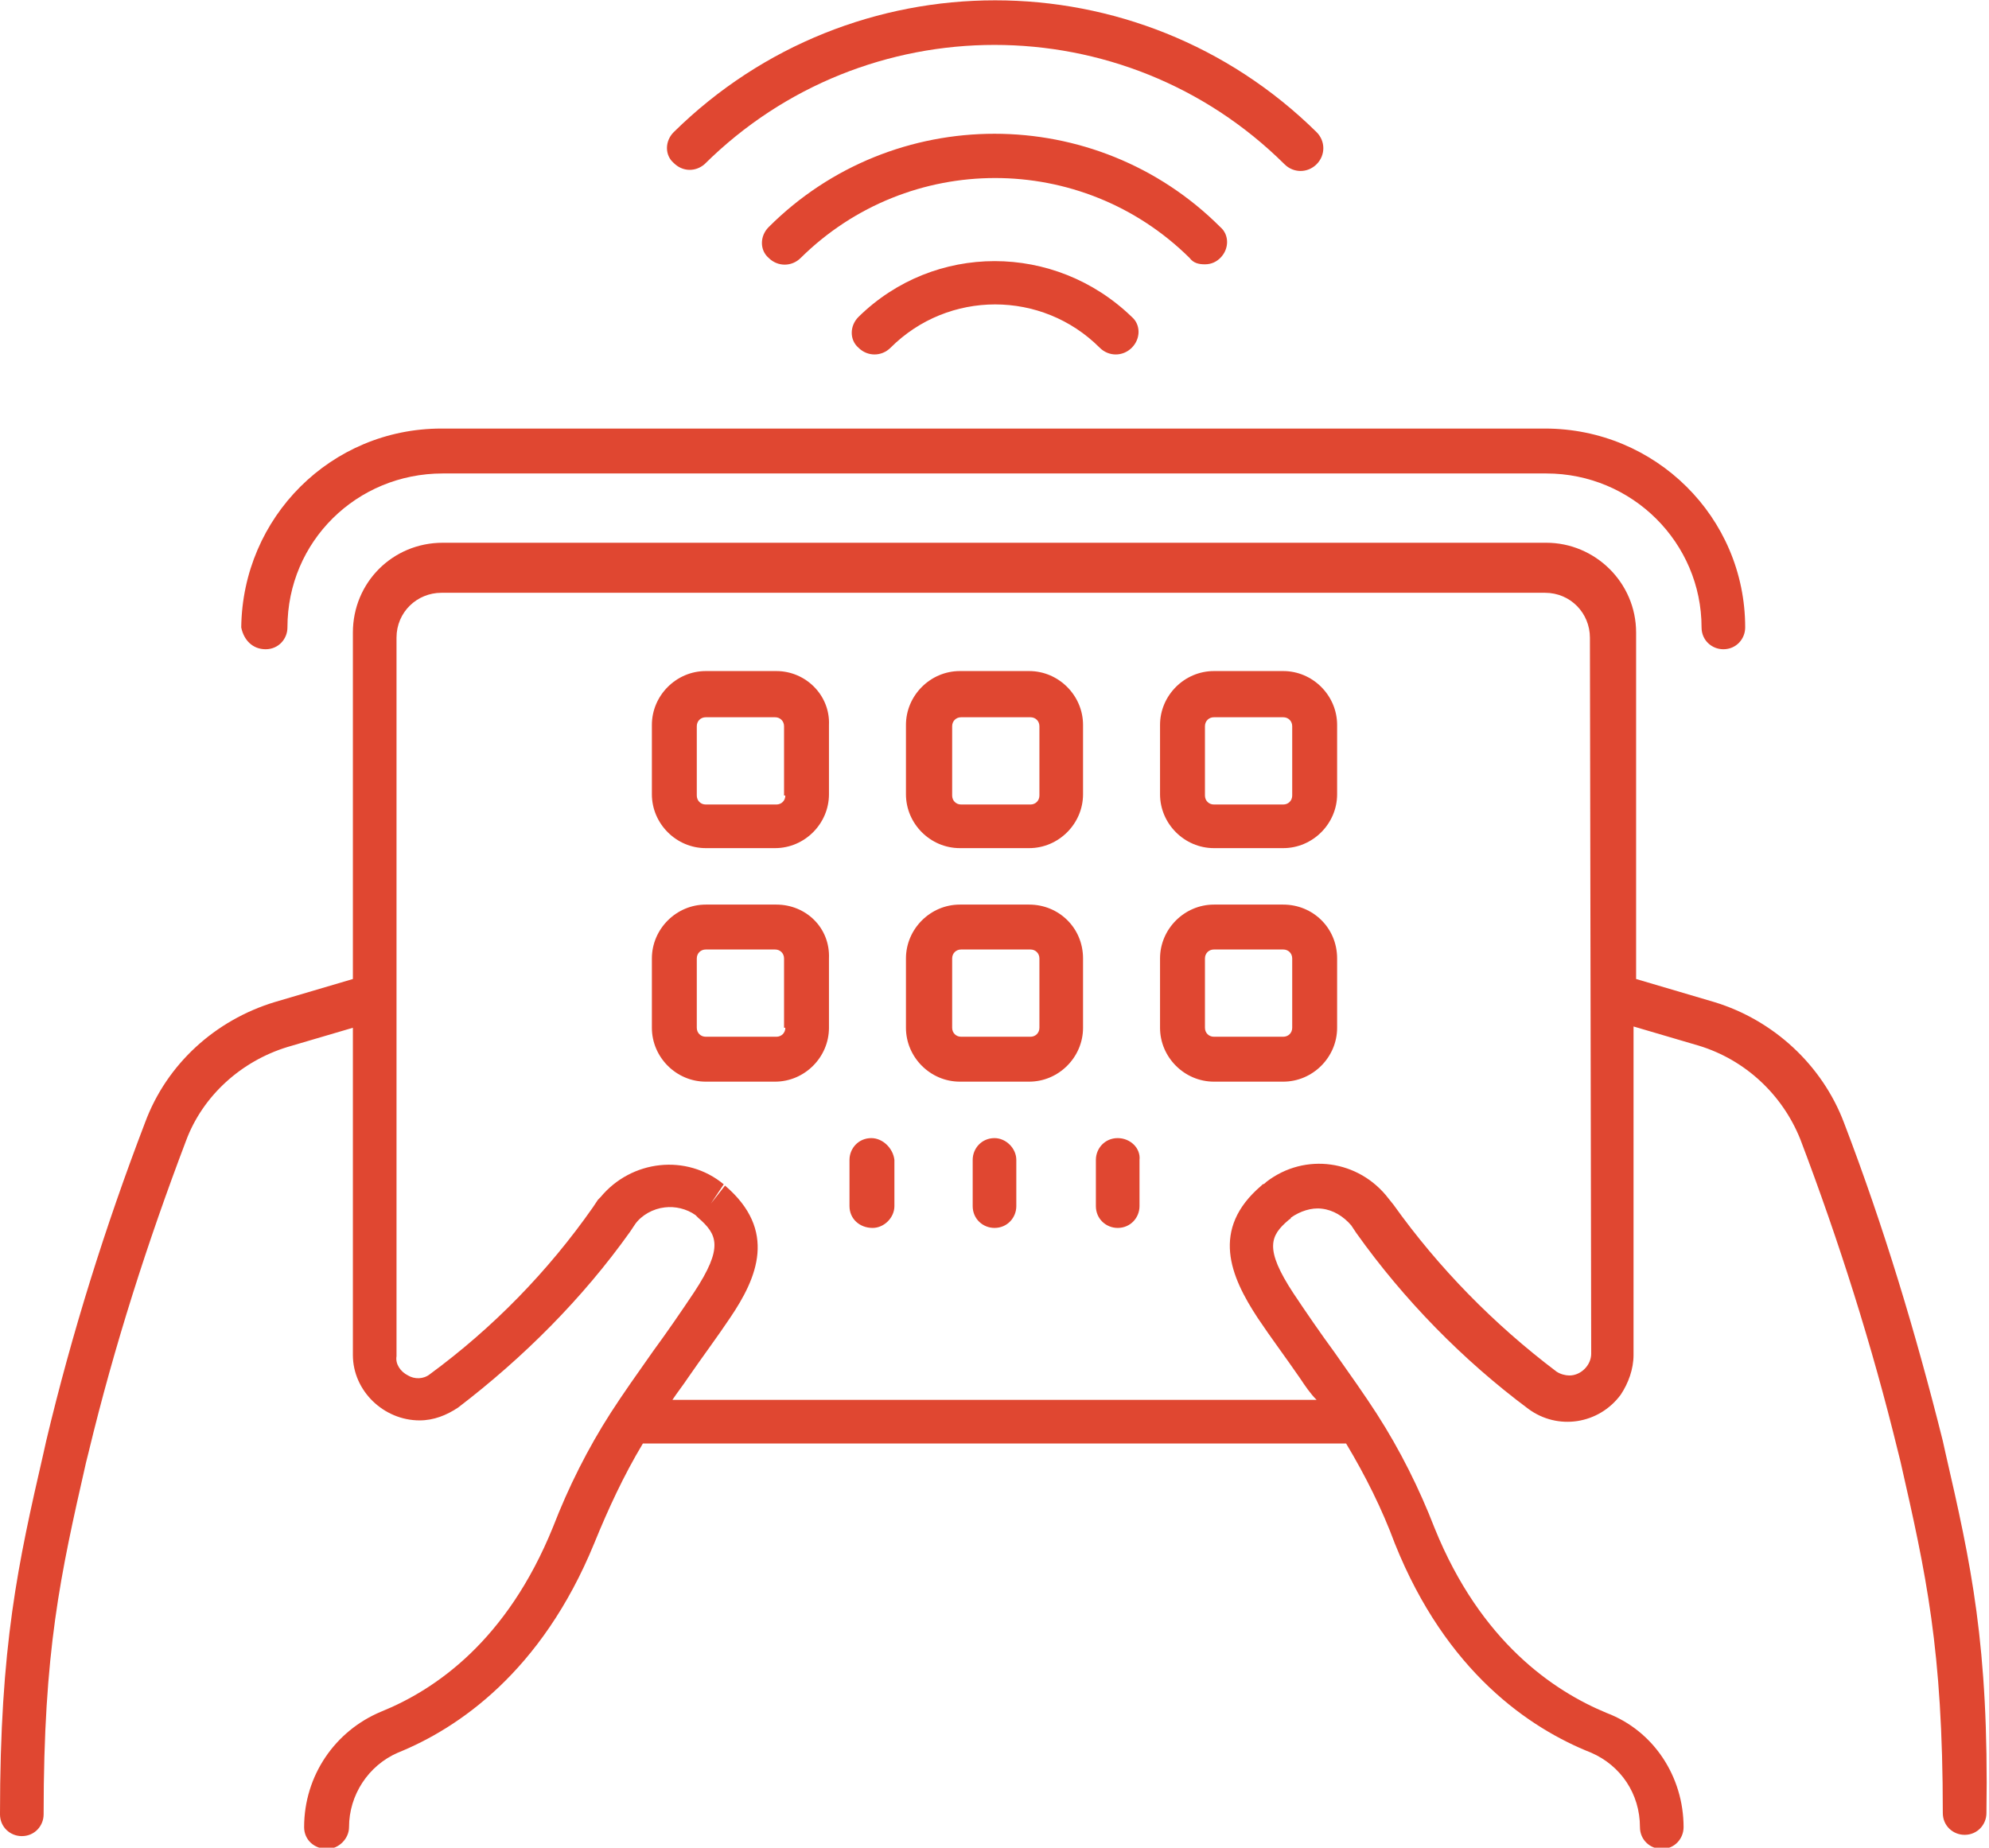
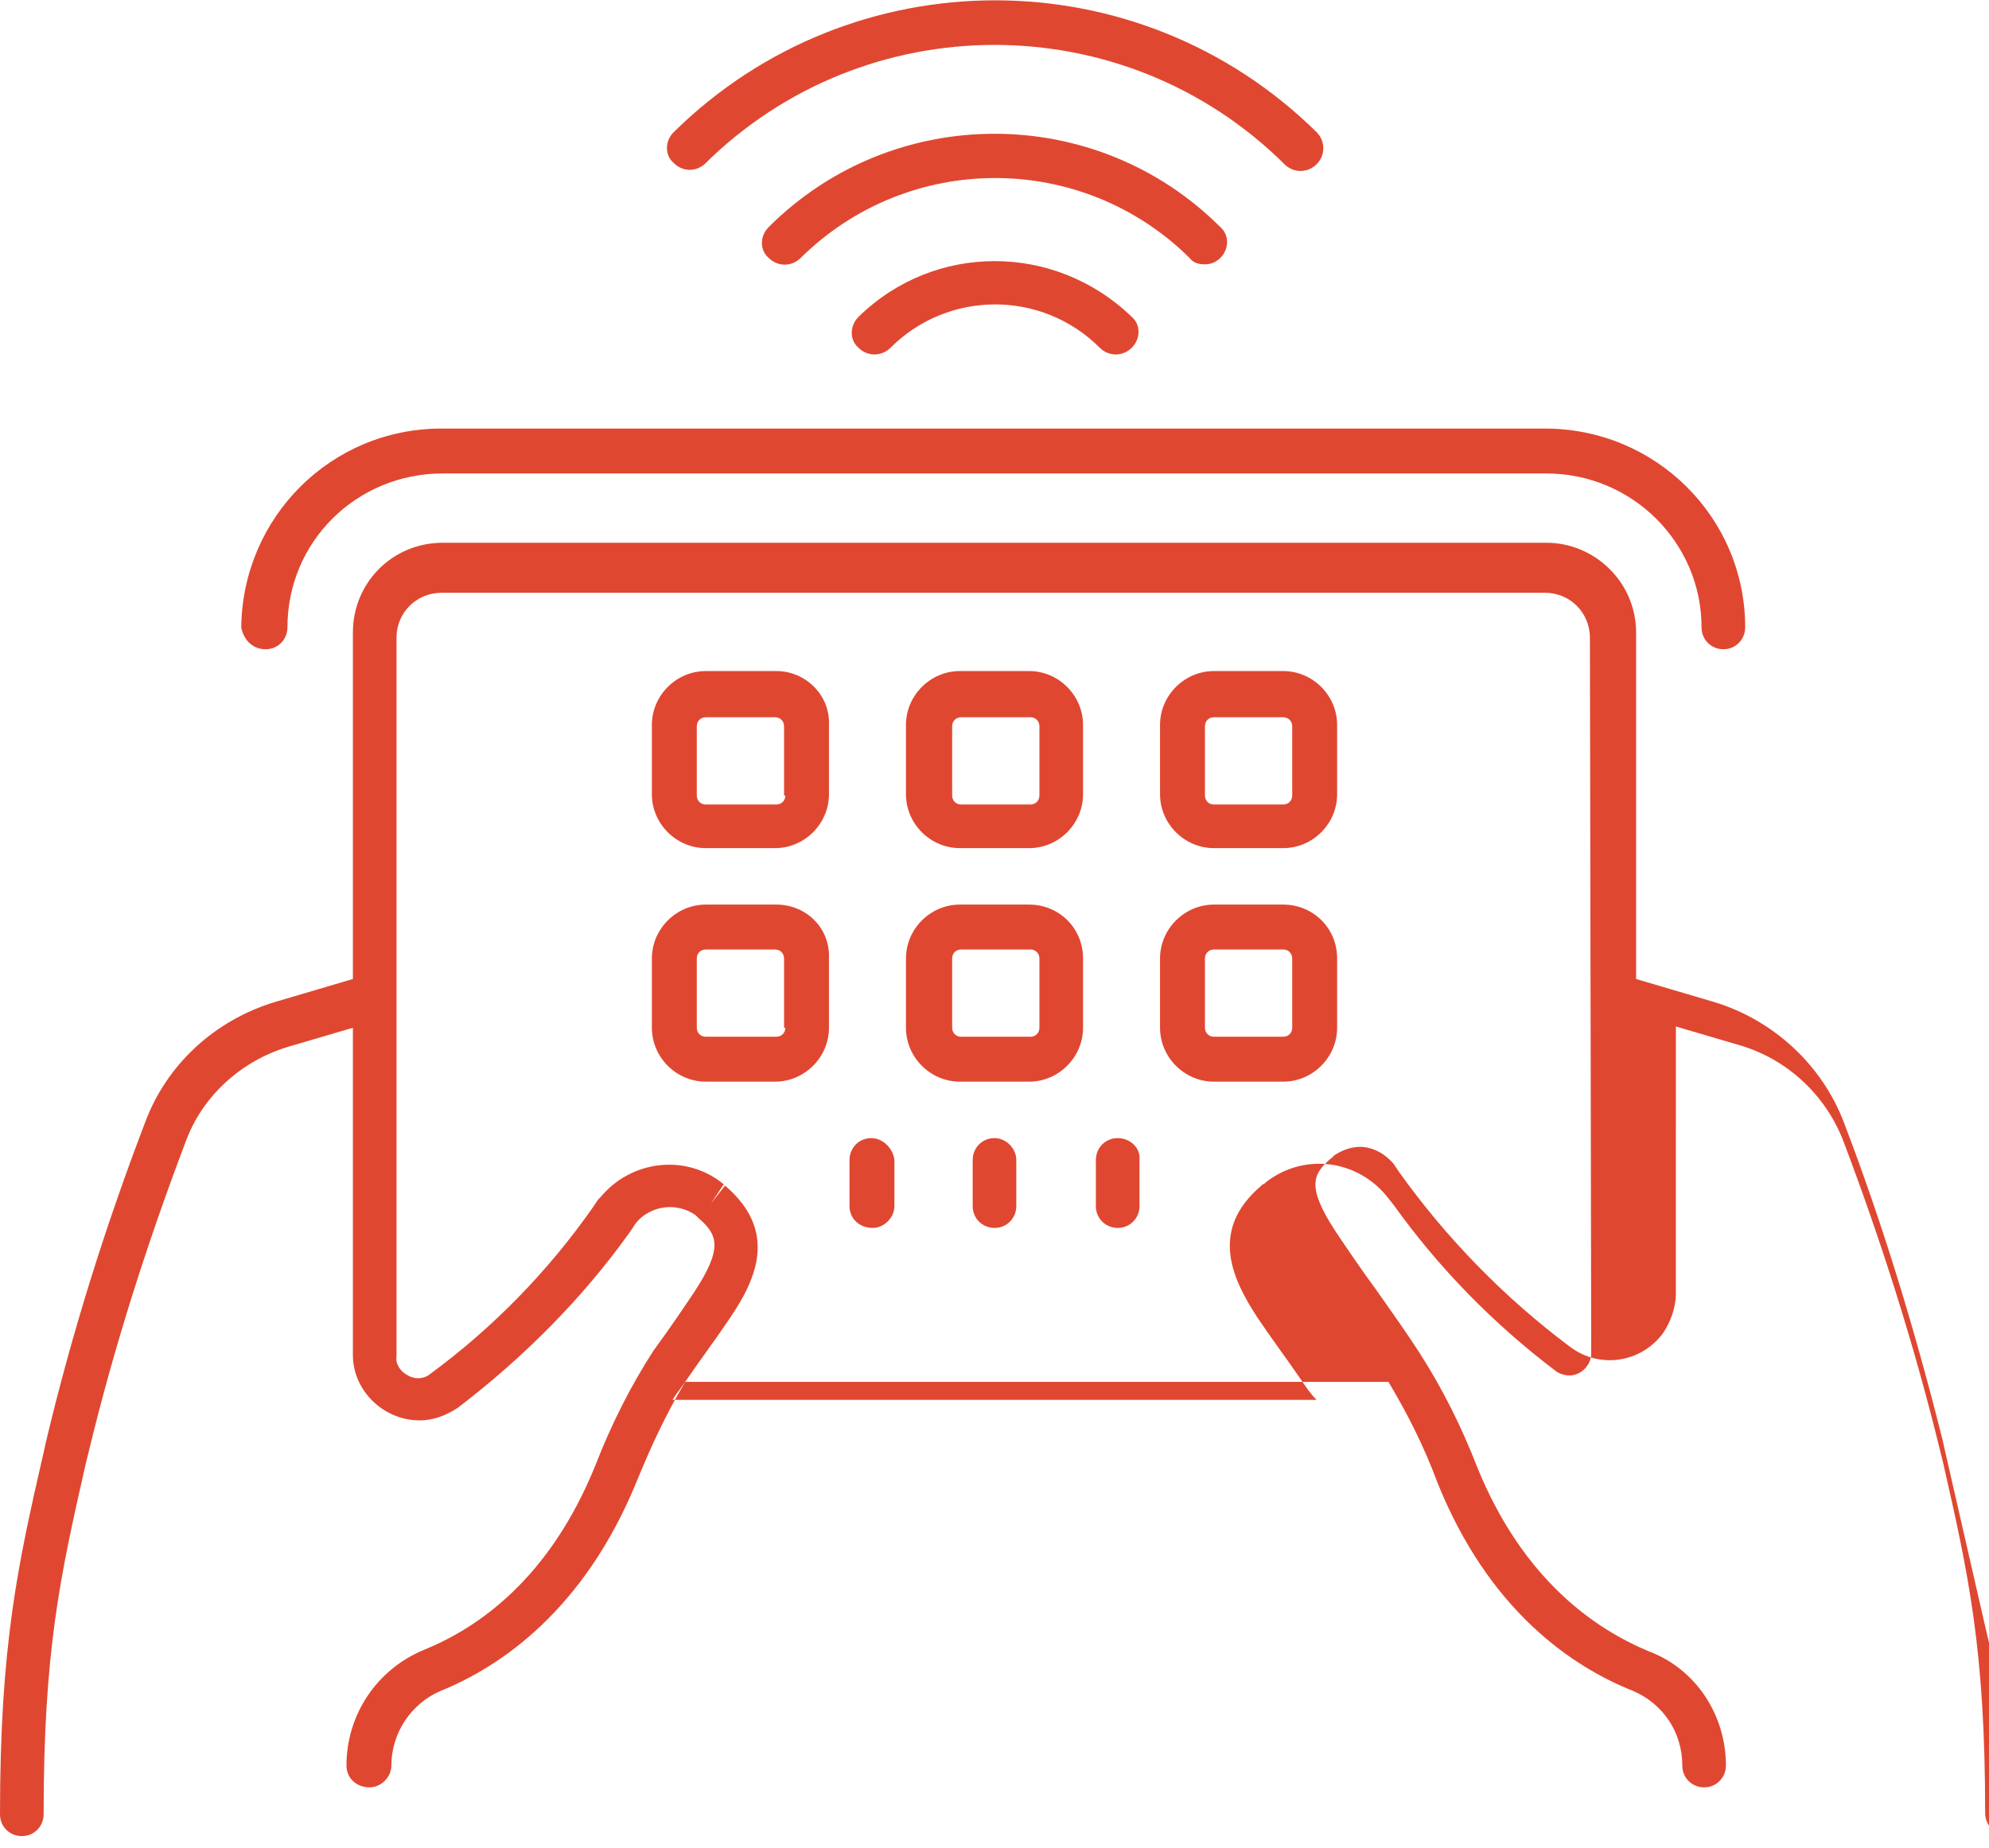
<svg xmlns="http://www.w3.org/2000/svg" version="1.1" id="レイヤー_1" x="0px" y="0px" viewBox="0 0 155 144" style="enable-background:new 0 0 155 144;" xml:space="preserve">
  <style type="text/css">
	.st0{fill-rule:evenodd;clip-rule:evenodd;fill:#E04731;}
</style>
-   <path id="img_strength01.svg" class="st0" d="M20.7,50.6c1,0,1.7-0.8,1.7-1.7c0-6.7,5.4-12,12.1-12h86c6.7,0,12.1,5.4,12.1,12  c0,1,0.8,1.7,1.7,1.7c1,0,1.7-0.8,1.7-1.7c0-8.6-7-15.5-15.6-15.5h-86c-8.6,0-15.5,6.9-15.6,15.5C19,49.9,19.7,50.6,20.7,50.6z   M151.6,113.2l-0.2-0.9c-2.1-8.4-4.6-16.7-7.7-24.8c-1.7-4.5-5.5-8-10.1-9.4l-6.1-1.8v-27c0-3.9-3.2-7-7-7h-86c-3.9,0-7,3.1-7,7v27  l-6.1,1.8c-4.6,1.4-8.4,4.8-10.1,9.4c-3.1,8.1-5.7,16.4-7.7,24.8l-0.2,0.9c-2,8.7-3.4,15-3.4,28.2c0,1,0.8,1.7,1.7,1.7  c1,0,1.7-0.8,1.7-1.7c0-12.8,1.3-18.6,3.3-27.4l0.2-0.8c2-8.3,4.6-16.4,7.6-24.3c1.3-3.5,4.3-6.2,7.9-7.3l5.1-1.5v25.5  c0,2.8,2.4,5.1,5.2,5.1c1.1,0,2.1-0.4,3-1c5.1-3.9,9.7-8.5,13.4-13.7l0.4-0.6c0.5-0.7,1.4-1.2,2.3-1.3c0.8-0.1,1.7,0.1,2.4,0.6  c0.1,0.1,0.1,0.1,0.2,0.2c1.5,1.3,2,2.3-0.3,5.8c-1,1.5-2.1,3.1-3.2,4.6c-1.2,1.7-2.4,3.4-3.3,4.8c-1.8,2.8-3.3,5.8-4.5,8.9  c-3.6,8.9-9.2,12.7-13.4,14.4c-3.6,1.5-6,5-6,9c0,1,0.8,1.7,1.8,1.7c0.9,0,1.7-0.8,1.7-1.7c0-2.5,1.5-4.8,3.8-5.8  c4.7-1.9,11.2-6.3,15.3-16.3c1.1-2.7,2.3-5.3,3.8-7.8h54.8c1.5,2.5,2.8,5.1,3.8,7.8c4,10,10.5,14.4,15.3,16.3c2.3,1,3.8,3.2,3.8,5.8  v0c0,1,0.8,1.7,1.7,1.7c1,0,1.7-0.8,1.7-1.7c0-3.9-2.3-7.5-6-8.9c-4.1-1.7-9.8-5.5-13.4-14.4c-1.2-3.1-2.7-6.1-4.5-8.9  c-0.9-1.4-2.1-3.1-3.3-4.8c-1.1-1.5-2.2-3.1-3.2-4.6c-2.3-3.5-1.8-4.5-0.4-5.7c0.1-0.1,0.2-0.1,0.2-0.2c0.7-0.5,1.6-0.8,2.4-0.7  c0.9,0.1,1.7,0.6,2.3,1.3l0.4,0.6c3.7,5.2,8.3,9.9,13.4,13.7c2.3,1.7,5.5,1.2,7.2-1.1c0.6-0.9,1-2,1-3.1V80l5.1,1.5  c3.6,1.1,6.5,3.8,7.9,7.3c3,7.9,5.6,16.1,7.6,24.3l0.2,0.8c2,8.8,3.3,14.6,3.3,27.4c0,1,0.8,1.7,1.7,1.7c1,0,1.7-0.8,1.7-1.7  C155,128.2,153.6,121.9,151.6,113.2z M124,105.5c0,0.9-0.8,1.7-1.7,1.7c-0.3,0-0.7-0.1-1-0.3c-4.9-3.7-9.2-8.1-12.7-13l-0.4-0.5  c-2.3-3-6.5-3.6-9.5-1.3c-0.1,0.1-0.2,0.2-0.3,0.2l-0.1,0.1c-4,3.4-2.4,7.1-0.3,10.3c1,1.5,2.2,3.1,3.3,4.7c0.4,0.6,0.8,1.2,1.3,1.7  H52.4c0.4-0.6,0.8-1.1,1.2-1.7c1.1-1.6,2.3-3.2,3.3-4.7c2.1-3.1,3.7-6.8-0.4-10.3l-1.1,1.4l1-1.5c-2.9-2.4-7.2-1.9-9.6,1  c-0.1,0.1-0.1,0.1-0.2,0.2l-0.4,0.6c-3.5,5-7.8,9.4-12.7,13c-0.5,0.4-1.2,0.4-1.7,0.1c-0.6-0.3-1-0.9-0.9-1.5v-56  c0-2,1.6-3.5,3.5-3.5h86c2,0,3.5,1.6,3.5,3.5L124,105.5L124,105.5z M67.9,88.7c-1,0-1.7,0.8-1.7,1.7v3.6c0,1,0.8,1.7,1.8,1.7  c0.9,0,1.7-0.8,1.7-1.7v-3.6C69.6,89.5,68.8,88.7,67.9,88.7z M77.5,88.7c-1,0-1.7,0.8-1.7,1.7v3.6c0,1,0.8,1.7,1.7,1.7  c1,0,1.7-0.8,1.7-1.7v-3.6C79.2,89.5,78.4,88.7,77.5,88.7L77.5,88.7z M87.1,88.7c-1,0-1.7,0.8-1.7,1.7v3.6c0,1,0.8,1.7,1.7,1.7  c1,0,1.7-0.8,1.7-1.7v-3.6C88.9,89.5,88.1,88.7,87.1,88.7L87.1,88.7z M60.5,70.5H55c-2.3,0-4.2,1.9-4.2,4.2v5.4  c0,2.3,1.9,4.2,4.2,4.2h5.4c2.3,0,4.2-1.9,4.2-4.2v-5.4C64.7,72.3,62.8,70.5,60.5,70.5z M61.2,80.1c0,0.4-0.3,0.7-0.7,0.7H55  c-0.4,0-0.7-0.3-0.7-0.7v-5.4c0-0.4,0.3-0.7,0.7-0.7l0,0h5.4c0.4,0,0.7,0.3,0.7,0.7c0,0,0,0,0,0V80.1z M80.2,70.5h-5.4  c-2.3,0-4.2,1.9-4.2,4.2v5.4c0,2.3,1.9,4.2,4.2,4.2h5.4c2.3,0,4.2-1.9,4.2-4.2v-5.4C84.4,72.3,82.5,70.5,80.2,70.5L80.2,70.5z   M81,80.1c0,0.4-0.3,0.7-0.7,0.7h-5.4c-0.4,0-0.7-0.3-0.7-0.7v-5.4c0-0.4,0.3-0.7,0.7-0.7l0,0h5.4c0.4,0,0.7,0.3,0.7,0.7l0,0V80.1z   M100,70.5h-5.4c-2.3,0-4.2,1.9-4.2,4.2v5.4c0,2.3,1.9,4.2,4.2,4.2h5.4c2.3,0,4.2-1.9,4.2-4.2v-5.4C104.2,72.3,102.3,70.5,100,70.5  L100,70.5z M100.7,80.1c0,0.4-0.3,0.7-0.7,0.7h-5.4c-0.4,0-0.7-0.3-0.7-0.7v-5.4c0-0.4,0.3-0.7,0.7-0.7c0,0,0,0,0,0h5.4  c0.4,0,0.7,0.3,0.7,0.7l0,0V80.1z M60.5,52.3H55c-2.3,0-4.2,1.9-4.2,4.2v5.4c0,2.3,1.9,4.2,4.2,4.2h5.4c2.3,0,4.2-1.9,4.2-4.2v-5.4  C64.7,54.2,62.8,52.3,60.5,52.3L60.5,52.3L60.5,52.3z M61.2,62c0,0.4-0.3,0.7-0.7,0.7c0,0,0,0,0,0H55c-0.4,0-0.7-0.3-0.7-0.7v-5.4  c0-0.4,0.3-0.7,0.7-0.7h5.4c0.4,0,0.7,0.3,0.7,0.7c0,0,0,0,0,0V62z M80.2,52.3h-5.4c-2.3,0-4.2,1.9-4.2,4.2v5.4  c0,2.3,1.9,4.2,4.2,4.2h5.4c2.3,0,4.2-1.9,4.2-4.2v-5.4C84.4,54.2,82.5,52.3,80.2,52.3C80.2,52.3,80.2,52.3,80.2,52.3L80.2,52.3z   M81,62c0,0.4-0.3,0.7-0.7,0.7l0,0h-5.4c-0.4,0-0.7-0.3-0.7-0.7l0,0v-5.4c0-0.4,0.3-0.7,0.7-0.7l0,0h5.4c0.4,0,0.7,0.3,0.7,0.7l0,0  V62z M100,52.3h-5.4c-2.3,0-4.2,1.9-4.2,4.2v5.4c0,2.3,1.9,4.2,4.2,4.2h5.4c2.3,0,4.2-1.9,4.2-4.2v-5.4  C104.2,54.2,102.3,52.3,100,52.3C100,52.3,100,52.3,100,52.3L100,52.3z M100.7,62c0,0.4-0.3,0.7-0.7,0.7l0,0h-5.4  c-0.4,0-0.7-0.3-0.7-0.7c0,0,0,0,0,0v-5.4c0-0.4,0.3-0.7,0.7-0.7c0,0,0,0,0,0h5.4c0.4,0,0.7,0.3,0.7,0.7l0,0V62z M66.9,24.7  c-0.7,0.7-0.7,1.8,0,2.4c0,0,0,0,0,0c0.7,0.7,1.8,0.7,2.5,0c4.5-4.5,11.8-4.5,16.3,0c0.7,0.7,1.8,0.7,2.5,0c0.7-0.7,0.7-1.8,0-2.4  c0,0,0,0,0,0C82.2,18.9,72.8,18.9,66.9,24.7L66.9,24.7z M93.9,20.6c0.5,0,0.9-0.2,1.2-0.5c0.7-0.7,0.7-1.8,0-2.4c0,0,0,0,0,0  C85.4,8,69.6,8,59.9,17.7c-0.7,0.7-0.7,1.8,0,2.4c0,0,0,0,0,0c0.7,0.7,1.8,0.7,2.5,0c8.4-8.3,21.9-8.3,30.3,0  C93,20.5,93.4,20.6,93.9,20.6L93.9,20.6z M54.9,12.8c12.5-12.4,32.7-12.4,45.2,0c0.7,0.7,1.8,0.7,2.5,0c0.7-0.7,0.7-1.8,0-2.5  c0,0,0,0,0,0c-13.9-13.7-36.2-13.7-50.1,0c-0.7,0.7-0.7,1.8,0,2.4c0,0,0,0,0,0C53.2,13.4,54.2,13.4,54.9,12.8L54.9,12.8z" />
+   <path id="img_strength01.svg" class="st0" d="M20.7,50.6c1,0,1.7-0.8,1.7-1.7c0-6.7,5.4-12,12.1-12h86c6.7,0,12.1,5.4,12.1,12  c0,1,0.8,1.7,1.7,1.7c1,0,1.7-0.8,1.7-1.7c0-8.6-7-15.5-15.6-15.5h-86c-8.6,0-15.5,6.9-15.6,15.5C19,49.9,19.7,50.6,20.7,50.6z   M151.6,113.2l-0.2-0.9c-2.1-8.4-4.6-16.7-7.7-24.8c-1.7-4.5-5.5-8-10.1-9.4l-6.1-1.8v-27c0-3.9-3.2-7-7-7h-86c-3.9,0-7,3.1-7,7v27  l-6.1,1.8c-4.6,1.4-8.4,4.8-10.1,9.4c-3.1,8.1-5.7,16.4-7.7,24.8l-0.2,0.9c-2,8.7-3.4,15-3.4,28.2c0,1,0.8,1.7,1.7,1.7  c1,0,1.7-0.8,1.7-1.7c0-12.8,1.3-18.6,3.3-27.4l0.2-0.8c2-8.3,4.6-16.4,7.6-24.3c1.3-3.5,4.3-6.2,7.9-7.3l5.1-1.5v25.5  c0,2.8,2.4,5.1,5.2,5.1c1.1,0,2.1-0.4,3-1c5.1-3.9,9.7-8.5,13.4-13.7l0.4-0.6c0.5-0.7,1.4-1.2,2.3-1.3c0.8-0.1,1.7,0.1,2.4,0.6  c0.1,0.1,0.1,0.1,0.2,0.2c1.5,1.3,2,2.3-0.3,5.8c-1,1.5-2.1,3.1-3.2,4.6c-1.8,2.8-3.3,5.8-4.5,8.9  c-3.6,8.9-9.2,12.7-13.4,14.4c-3.6,1.5-6,5-6,9c0,1,0.8,1.7,1.8,1.7c0.9,0,1.7-0.8,1.7-1.7c0-2.5,1.5-4.8,3.8-5.8  c4.7-1.9,11.2-6.3,15.3-16.3c1.1-2.7,2.3-5.3,3.8-7.8h54.8c1.5,2.5,2.8,5.1,3.8,7.8c4,10,10.5,14.4,15.3,16.3c2.3,1,3.8,3.2,3.8,5.8  v0c0,1,0.8,1.7,1.7,1.7c1,0,1.7-0.8,1.7-1.7c0-3.9-2.3-7.5-6-8.9c-4.1-1.7-9.8-5.5-13.4-14.4c-1.2-3.1-2.7-6.1-4.5-8.9  c-0.9-1.4-2.1-3.1-3.3-4.8c-1.1-1.5-2.2-3.1-3.2-4.6c-2.3-3.5-1.8-4.5-0.4-5.7c0.1-0.1,0.2-0.1,0.2-0.2c0.7-0.5,1.6-0.8,2.4-0.7  c0.9,0.1,1.7,0.6,2.3,1.3l0.4,0.6c3.7,5.2,8.3,9.9,13.4,13.7c2.3,1.7,5.5,1.2,7.2-1.1c0.6-0.9,1-2,1-3.1V80l5.1,1.5  c3.6,1.1,6.5,3.8,7.9,7.3c3,7.9,5.6,16.1,7.6,24.3l0.2,0.8c2,8.8,3.3,14.6,3.3,27.4c0,1,0.8,1.7,1.7,1.7c1,0,1.7-0.8,1.7-1.7  C155,128.2,153.6,121.9,151.6,113.2z M124,105.5c0,0.9-0.8,1.7-1.7,1.7c-0.3,0-0.7-0.1-1-0.3c-4.9-3.7-9.2-8.1-12.7-13l-0.4-0.5  c-2.3-3-6.5-3.6-9.5-1.3c-0.1,0.1-0.2,0.2-0.3,0.2l-0.1,0.1c-4,3.4-2.4,7.1-0.3,10.3c1,1.5,2.2,3.1,3.3,4.7c0.4,0.6,0.8,1.2,1.3,1.7  H52.4c0.4-0.6,0.8-1.1,1.2-1.7c1.1-1.6,2.3-3.2,3.3-4.7c2.1-3.1,3.7-6.8-0.4-10.3l-1.1,1.4l1-1.5c-2.9-2.4-7.2-1.9-9.6,1  c-0.1,0.1-0.1,0.1-0.2,0.2l-0.4,0.6c-3.5,5-7.8,9.4-12.7,13c-0.5,0.4-1.2,0.4-1.7,0.1c-0.6-0.3-1-0.9-0.9-1.5v-56  c0-2,1.6-3.5,3.5-3.5h86c2,0,3.5,1.6,3.5,3.5L124,105.5L124,105.5z M67.9,88.7c-1,0-1.7,0.8-1.7,1.7v3.6c0,1,0.8,1.7,1.8,1.7  c0.9,0,1.7-0.8,1.7-1.7v-3.6C69.6,89.5,68.8,88.7,67.9,88.7z M77.5,88.7c-1,0-1.7,0.8-1.7,1.7v3.6c0,1,0.8,1.7,1.7,1.7  c1,0,1.7-0.8,1.7-1.7v-3.6C79.2,89.5,78.4,88.7,77.5,88.7L77.5,88.7z M87.1,88.7c-1,0-1.7,0.8-1.7,1.7v3.6c0,1,0.8,1.7,1.7,1.7  c1,0,1.7-0.8,1.7-1.7v-3.6C88.9,89.5,88.1,88.7,87.1,88.7L87.1,88.7z M60.5,70.5H55c-2.3,0-4.2,1.9-4.2,4.2v5.4  c0,2.3,1.9,4.2,4.2,4.2h5.4c2.3,0,4.2-1.9,4.2-4.2v-5.4C64.7,72.3,62.8,70.5,60.5,70.5z M61.2,80.1c0,0.4-0.3,0.7-0.7,0.7H55  c-0.4,0-0.7-0.3-0.7-0.7v-5.4c0-0.4,0.3-0.7,0.7-0.7l0,0h5.4c0.4,0,0.7,0.3,0.7,0.7c0,0,0,0,0,0V80.1z M80.2,70.5h-5.4  c-2.3,0-4.2,1.9-4.2,4.2v5.4c0,2.3,1.9,4.2,4.2,4.2h5.4c2.3,0,4.2-1.9,4.2-4.2v-5.4C84.4,72.3,82.5,70.5,80.2,70.5L80.2,70.5z   M81,80.1c0,0.4-0.3,0.7-0.7,0.7h-5.4c-0.4,0-0.7-0.3-0.7-0.7v-5.4c0-0.4,0.3-0.7,0.7-0.7l0,0h5.4c0.4,0,0.7,0.3,0.7,0.7l0,0V80.1z   M100,70.5h-5.4c-2.3,0-4.2,1.9-4.2,4.2v5.4c0,2.3,1.9,4.2,4.2,4.2h5.4c2.3,0,4.2-1.9,4.2-4.2v-5.4C104.2,72.3,102.3,70.5,100,70.5  L100,70.5z M100.7,80.1c0,0.4-0.3,0.7-0.7,0.7h-5.4c-0.4,0-0.7-0.3-0.7-0.7v-5.4c0-0.4,0.3-0.7,0.7-0.7c0,0,0,0,0,0h5.4  c0.4,0,0.7,0.3,0.7,0.7l0,0V80.1z M60.5,52.3H55c-2.3,0-4.2,1.9-4.2,4.2v5.4c0,2.3,1.9,4.2,4.2,4.2h5.4c2.3,0,4.2-1.9,4.2-4.2v-5.4  C64.7,54.2,62.8,52.3,60.5,52.3L60.5,52.3L60.5,52.3z M61.2,62c0,0.4-0.3,0.7-0.7,0.7c0,0,0,0,0,0H55c-0.4,0-0.7-0.3-0.7-0.7v-5.4  c0-0.4,0.3-0.7,0.7-0.7h5.4c0.4,0,0.7,0.3,0.7,0.7c0,0,0,0,0,0V62z M80.2,52.3h-5.4c-2.3,0-4.2,1.9-4.2,4.2v5.4  c0,2.3,1.9,4.2,4.2,4.2h5.4c2.3,0,4.2-1.9,4.2-4.2v-5.4C84.4,54.2,82.5,52.3,80.2,52.3C80.2,52.3,80.2,52.3,80.2,52.3L80.2,52.3z   M81,62c0,0.4-0.3,0.7-0.7,0.7l0,0h-5.4c-0.4,0-0.7-0.3-0.7-0.7l0,0v-5.4c0-0.4,0.3-0.7,0.7-0.7l0,0h5.4c0.4,0,0.7,0.3,0.7,0.7l0,0  V62z M100,52.3h-5.4c-2.3,0-4.2,1.9-4.2,4.2v5.4c0,2.3,1.9,4.2,4.2,4.2h5.4c2.3,0,4.2-1.9,4.2-4.2v-5.4  C104.2,54.2,102.3,52.3,100,52.3C100,52.3,100,52.3,100,52.3L100,52.3z M100.7,62c0,0.4-0.3,0.7-0.7,0.7l0,0h-5.4  c-0.4,0-0.7-0.3-0.7-0.7c0,0,0,0,0,0v-5.4c0-0.4,0.3-0.7,0.7-0.7c0,0,0,0,0,0h5.4c0.4,0,0.7,0.3,0.7,0.7l0,0V62z M66.9,24.7  c-0.7,0.7-0.7,1.8,0,2.4c0,0,0,0,0,0c0.7,0.7,1.8,0.7,2.5,0c4.5-4.5,11.8-4.5,16.3,0c0.7,0.7,1.8,0.7,2.5,0c0.7-0.7,0.7-1.8,0-2.4  c0,0,0,0,0,0C82.2,18.9,72.8,18.9,66.9,24.7L66.9,24.7z M93.9,20.6c0.5,0,0.9-0.2,1.2-0.5c0.7-0.7,0.7-1.8,0-2.4c0,0,0,0,0,0  C85.4,8,69.6,8,59.9,17.7c-0.7,0.7-0.7,1.8,0,2.4c0,0,0,0,0,0c0.7,0.7,1.8,0.7,2.5,0c8.4-8.3,21.9-8.3,30.3,0  C93,20.5,93.4,20.6,93.9,20.6L93.9,20.6z M54.9,12.8c12.5-12.4,32.7-12.4,45.2,0c0.7,0.7,1.8,0.7,2.5,0c0.7-0.7,0.7-1.8,0-2.5  c0,0,0,0,0,0c-13.9-13.7-36.2-13.7-50.1,0c-0.7,0.7-0.7,1.8,0,2.4c0,0,0,0,0,0C53.2,13.4,54.2,13.4,54.9,12.8L54.9,12.8z" />
</svg>